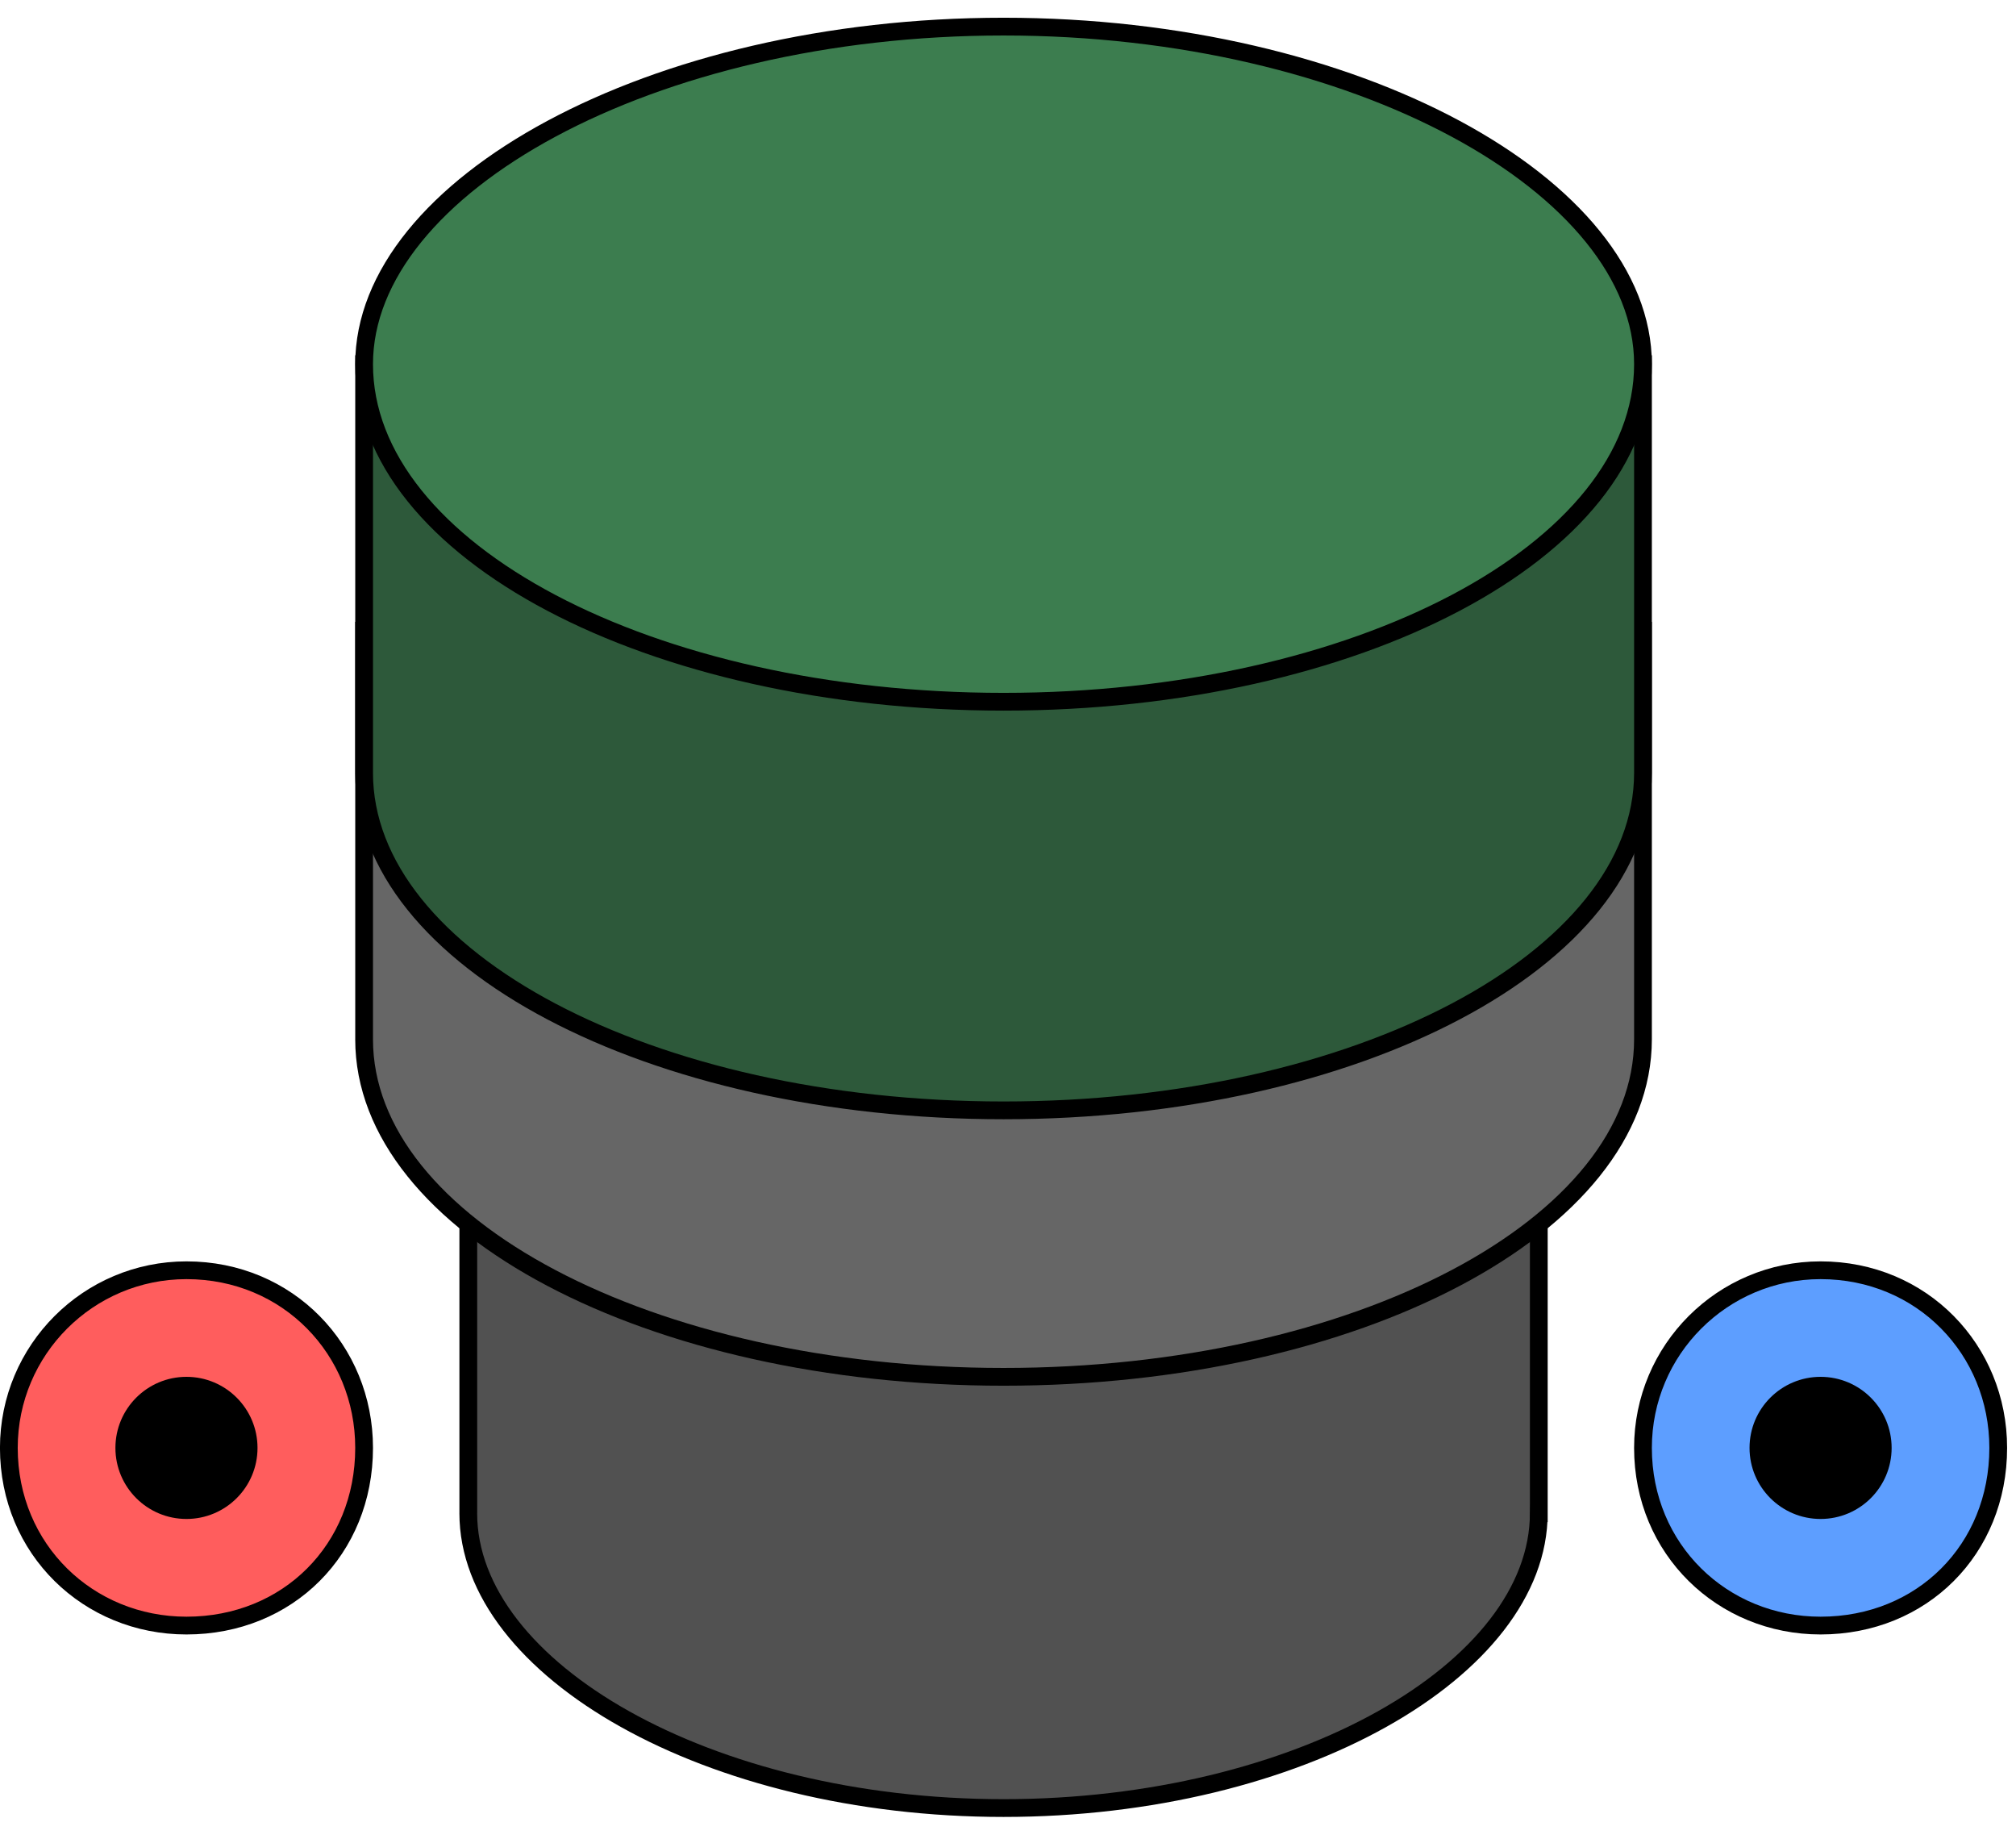
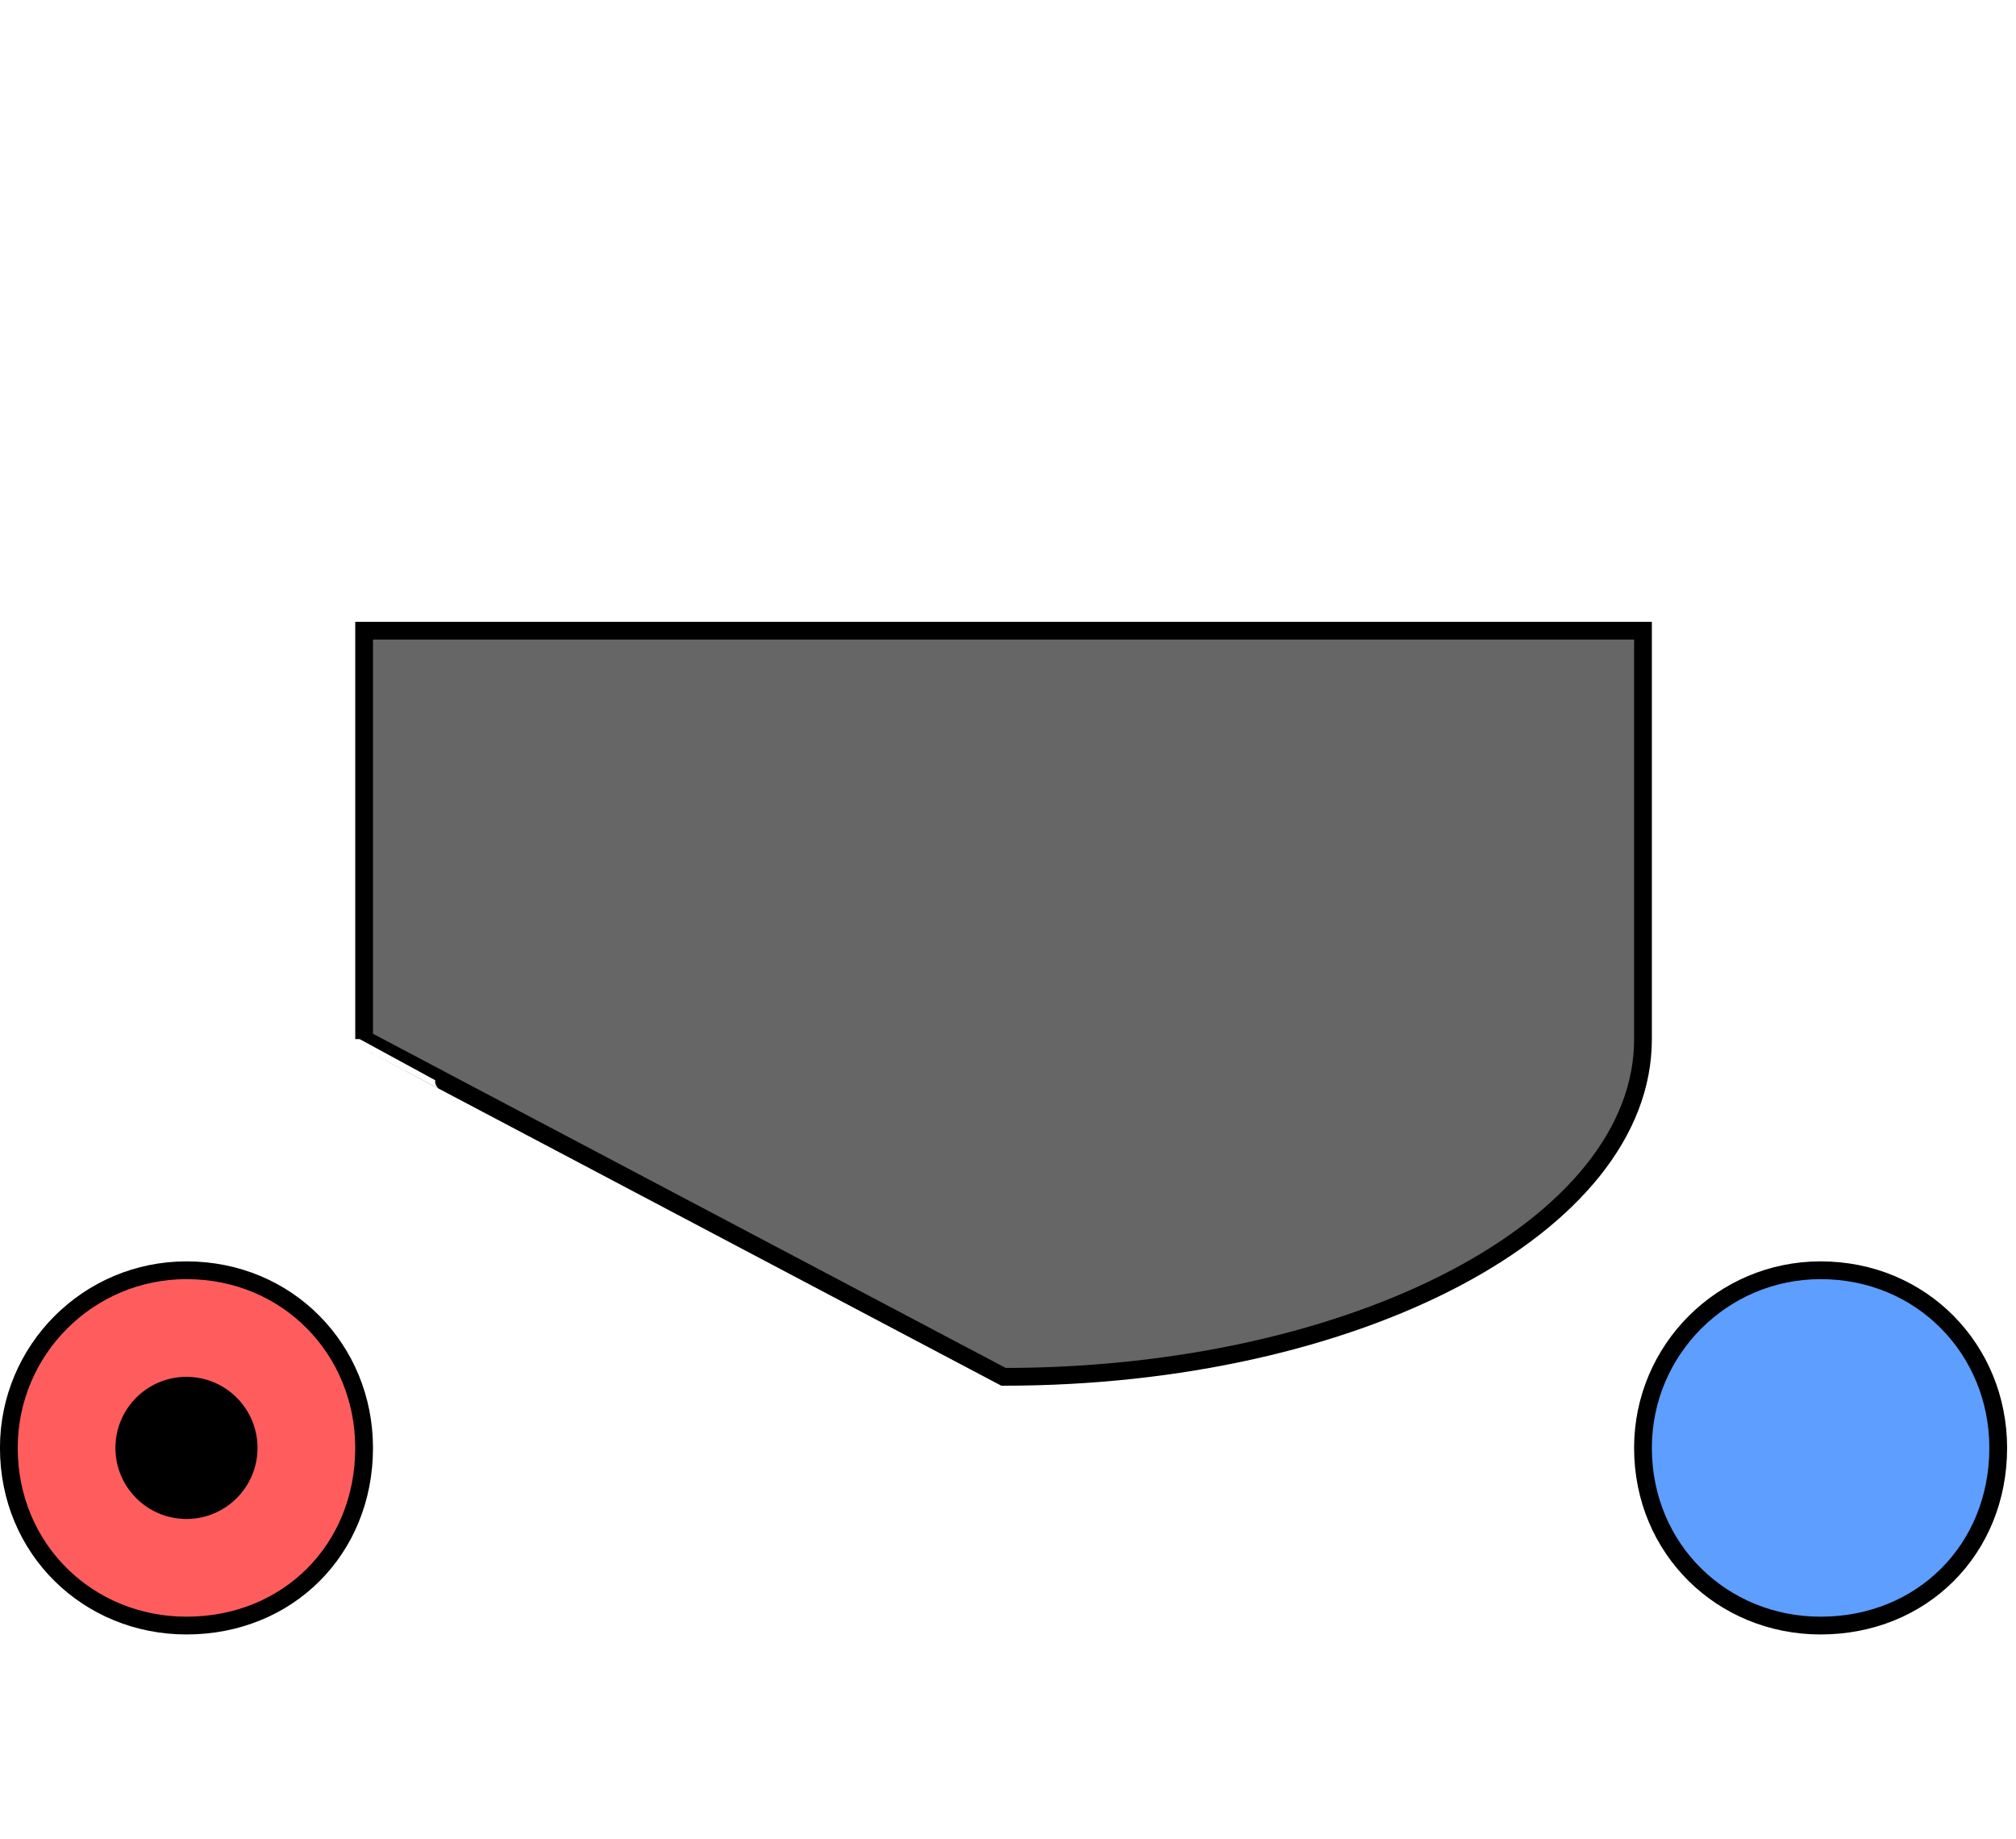
<svg xmlns="http://www.w3.org/2000/svg" width="113.5px" height="103.5px">
-   <path fill-rule="evenodd" stroke="rgb(0, 0, 0)" stroke-width="1px" stroke-linecap="butt" stroke-linejoin="miter" fill="rgb(81, 81, 81)" d="M86.633,85.174 C86.632,93.957 73.141,101.77 56.499,101.77 C39.855,101.77 26.364,93.956 26.364,85.173 C26.364,85.169 26.365,85.165 26.365,85.161 L26.365,65.921 L86.634,65.921 L86.634,85.174 L86.633,85.174 Z" />
-   <path fill-rule="evenodd" stroke="rgb(0, 0, 0)" stroke-width="1px" stroke-linecap="butt" stroke-linejoin="miter" fill="rgb(102, 102, 102)" d="M92.499,58.500 C92.498,68.992 76.380,77.498 56.499,77.498 C36.616,77.498 20.499,68.992 20.499,58.499 C20.499,58.495 20.499,58.492 20.500,58.488 L20.500,35.500 L92.499,35.500 L92.499,58.500 L92.499,58.500 Z" />
-   <path fill-rule="evenodd" stroke="rgb(0, 0, 0)" stroke-width="1px" stroke-linecap="butt" stroke-linejoin="miter" fill="rgb(45, 89, 58)" d="M92.499,43.499 C92.498,53.993 76.380,62.499 56.499,62.499 C36.616,62.499 20.499,53.992 20.499,43.499 C20.499,43.495 20.499,43.492 20.500,43.488 L20.500,20.500 L92.499,20.500 L92.499,43.499 L92.499,43.499 Z" />
-   <path fill-rule="evenodd" stroke="rgb(0, 0, 0)" stroke-width="1px" stroke-linecap="butt" stroke-linejoin="miter" fill="rgb(60, 125, 79)" d="M56.499,1.498 C76.381,1.498 92.499,10.5 92.499,20.498 C92.499,30.992 76.381,39.499 56.499,39.499 C36.616,39.499 20.499,30.992 20.499,20.498 C20.499,10.5 36.616,1.498 56.499,1.498 Z" />
+   <path fill-rule="evenodd" stroke="rgb(0, 0, 0)" stroke-width="1px" stroke-linecap="butt" stroke-linejoin="miter" fill="rgb(102, 102, 102)" d="M92.499,58.500 C92.498,68.992 76.380,77.498 56.499,77.498 C20.499,58.495 20.499,58.492 20.500,58.488 L20.500,35.500 L92.499,35.500 L92.499,58.500 L92.499,58.500 Z" />
  <path fill-rule="evenodd" stroke="rgb(0, 0, 0)" stroke-width="1px" stroke-linecap="butt" stroke-linejoin="miter" fill="rgb(255, 93, 93)" d="M10.498,71.499 C16.21,71.499 20.499,75.976 20.499,81.498 C20.499,87.21 16.21,91.499 10.498,91.499 C4.975,91.499 0.498,87.21 0.498,81.498 C0.498,75.976 4.975,71.499 10.498,71.499 Z" />
  <path fill-rule="evenodd" fill="rgb(0, 0, 0)" d="M10.498,77.498 C12.707,77.498 14.498,79.290 14.498,81.498 C14.498,83.708 12.707,85.498 10.498,85.498 C8.289,85.498 6.498,83.708 6.498,81.498 C6.498,79.290 8.289,77.498 10.498,77.498 Z" />
  <path fill-rule="evenodd" stroke="rgb(0, 0, 0)" stroke-width="1px" stroke-linecap="butt" stroke-linejoin="miter" fill="rgb(93, 158, 255)" d="M102.498,71.499 C108.21,71.499 112.499,75.976 112.499,81.498 C112.499,87.21 108.21,91.499 102.498,91.499 C96.976,91.499 92.499,87.21 92.499,81.498 C92.499,75.976 96.976,71.499 102.498,71.499 Z" />
-   <path fill-rule="evenodd" fill="rgb(0, 0, 0)" d="M102.498,77.498 C104.708,77.498 106.498,79.290 106.498,81.498 C106.498,83.708 104.708,85.498 102.498,85.498 C100.289,85.498 98.498,83.708 98.498,81.498 C98.498,79.290 100.289,77.498 102.498,77.498 Z" />
</svg>